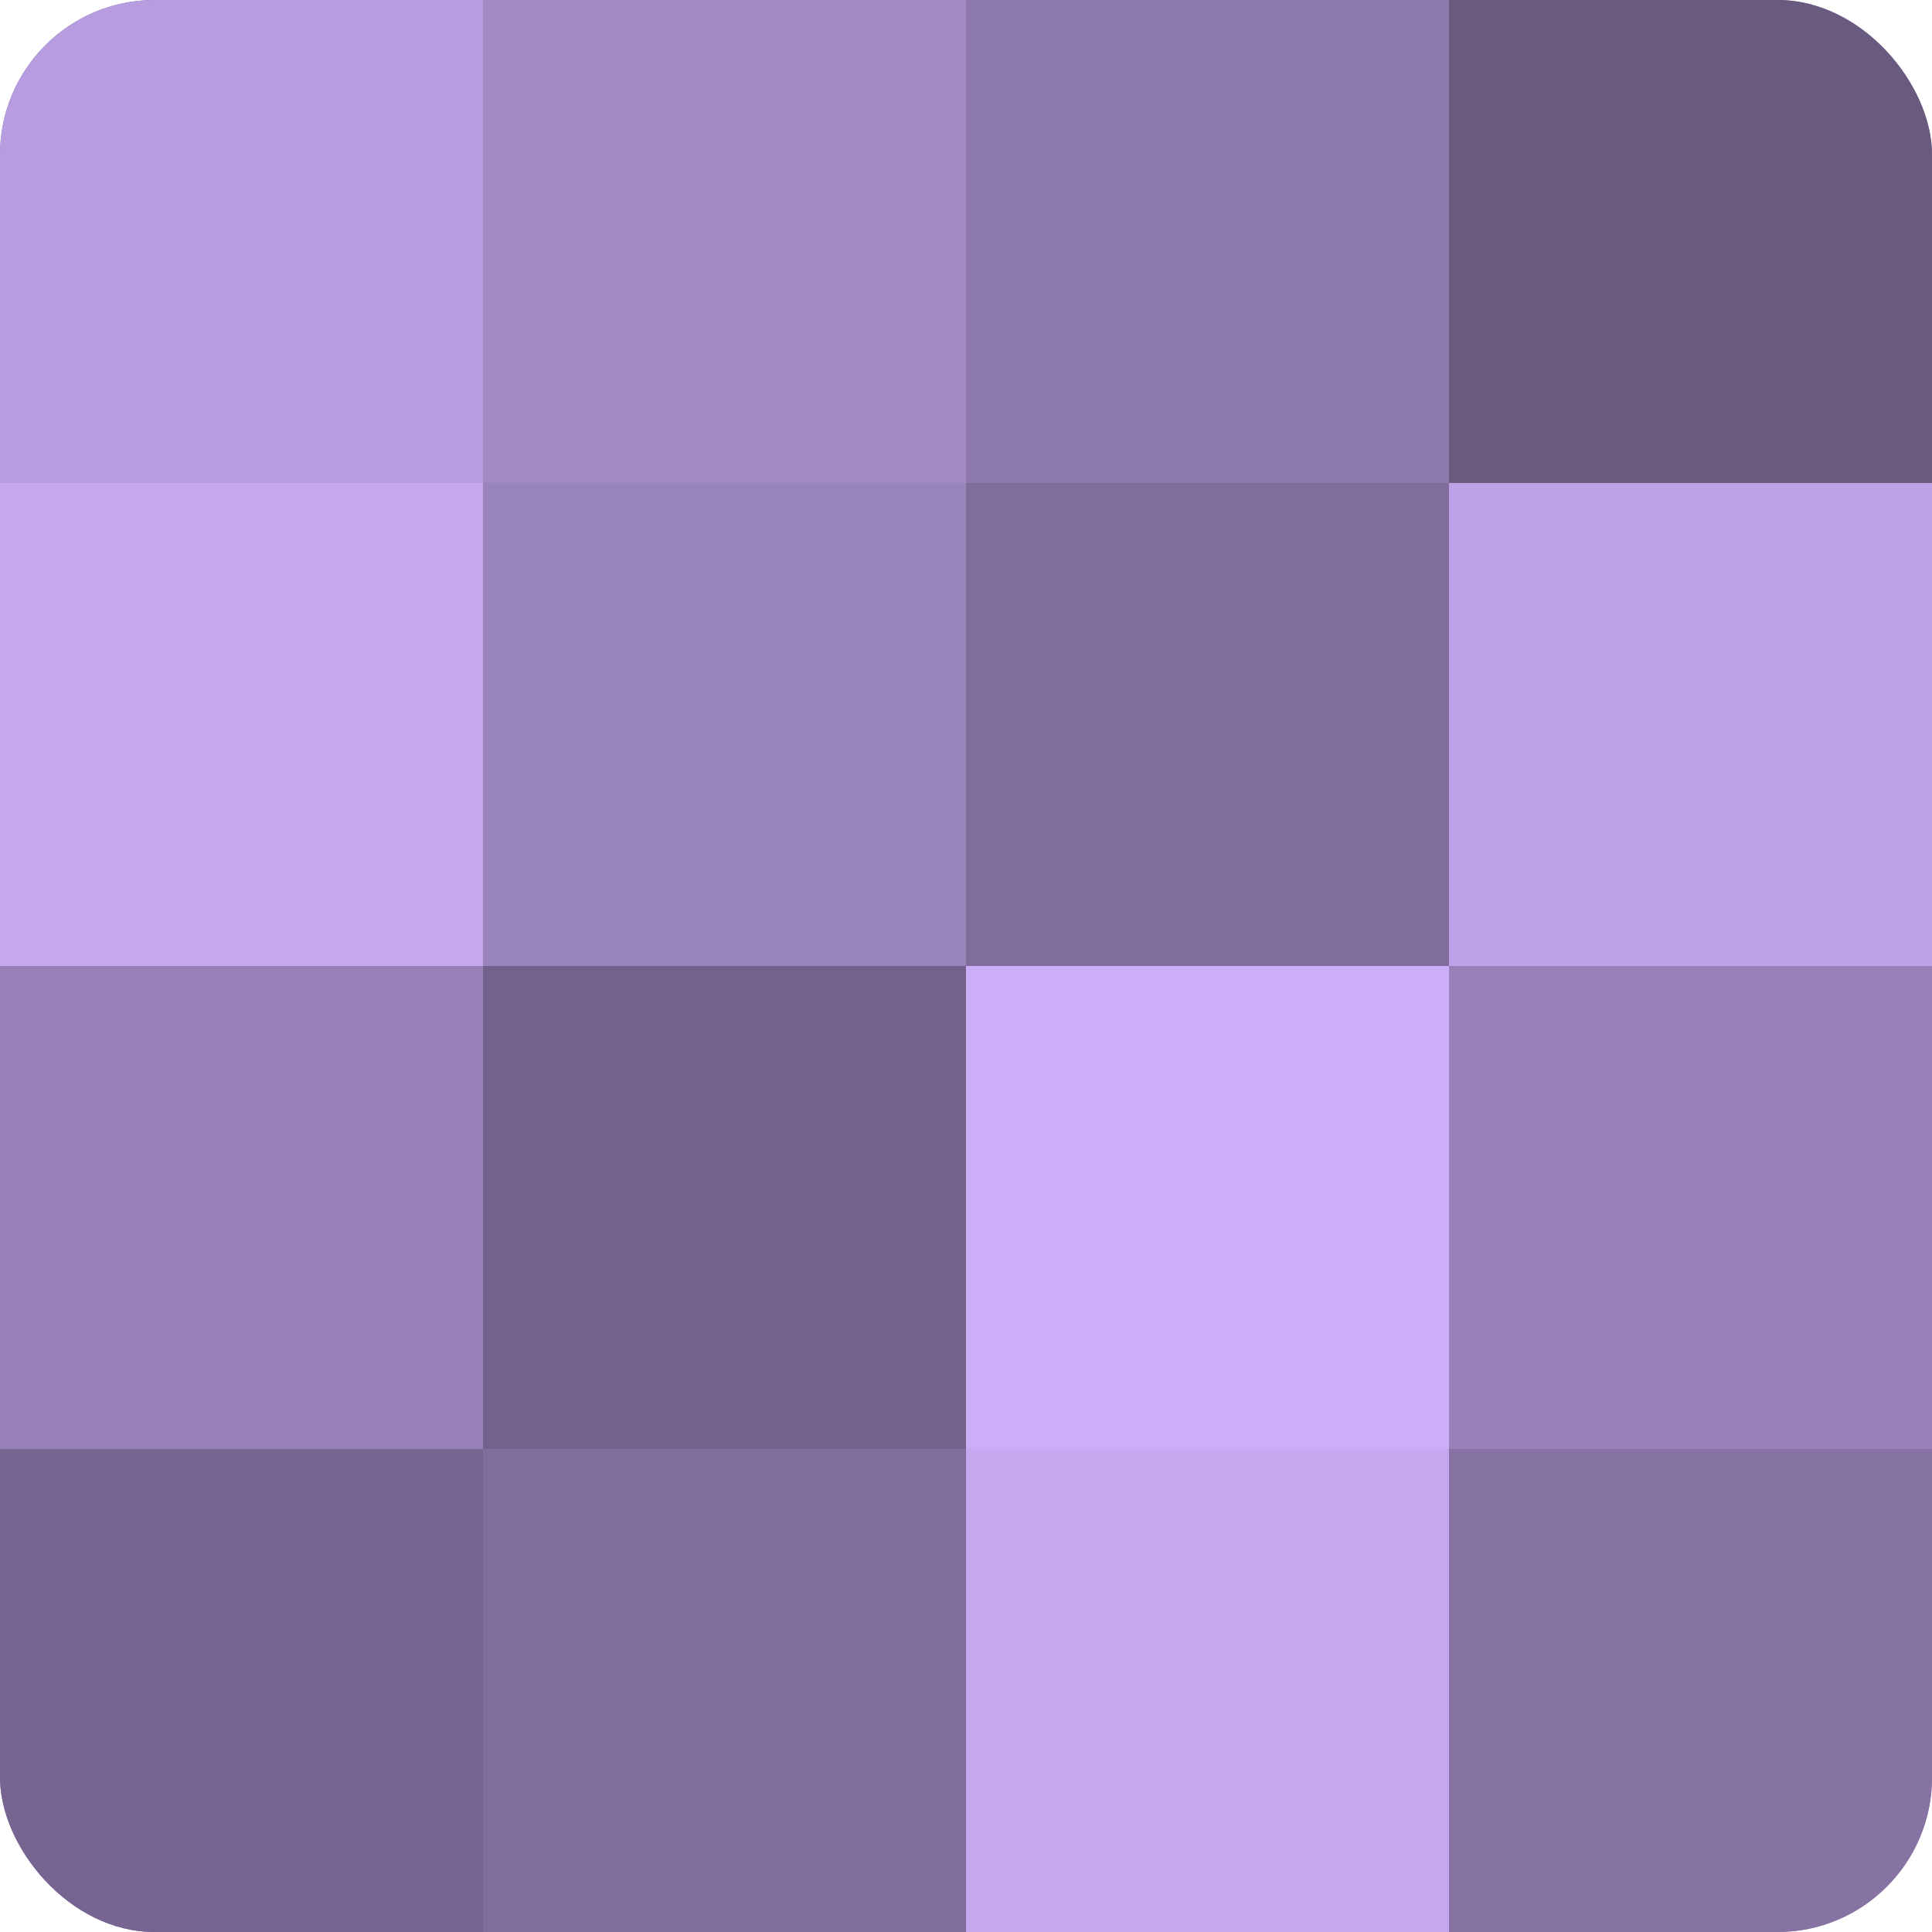
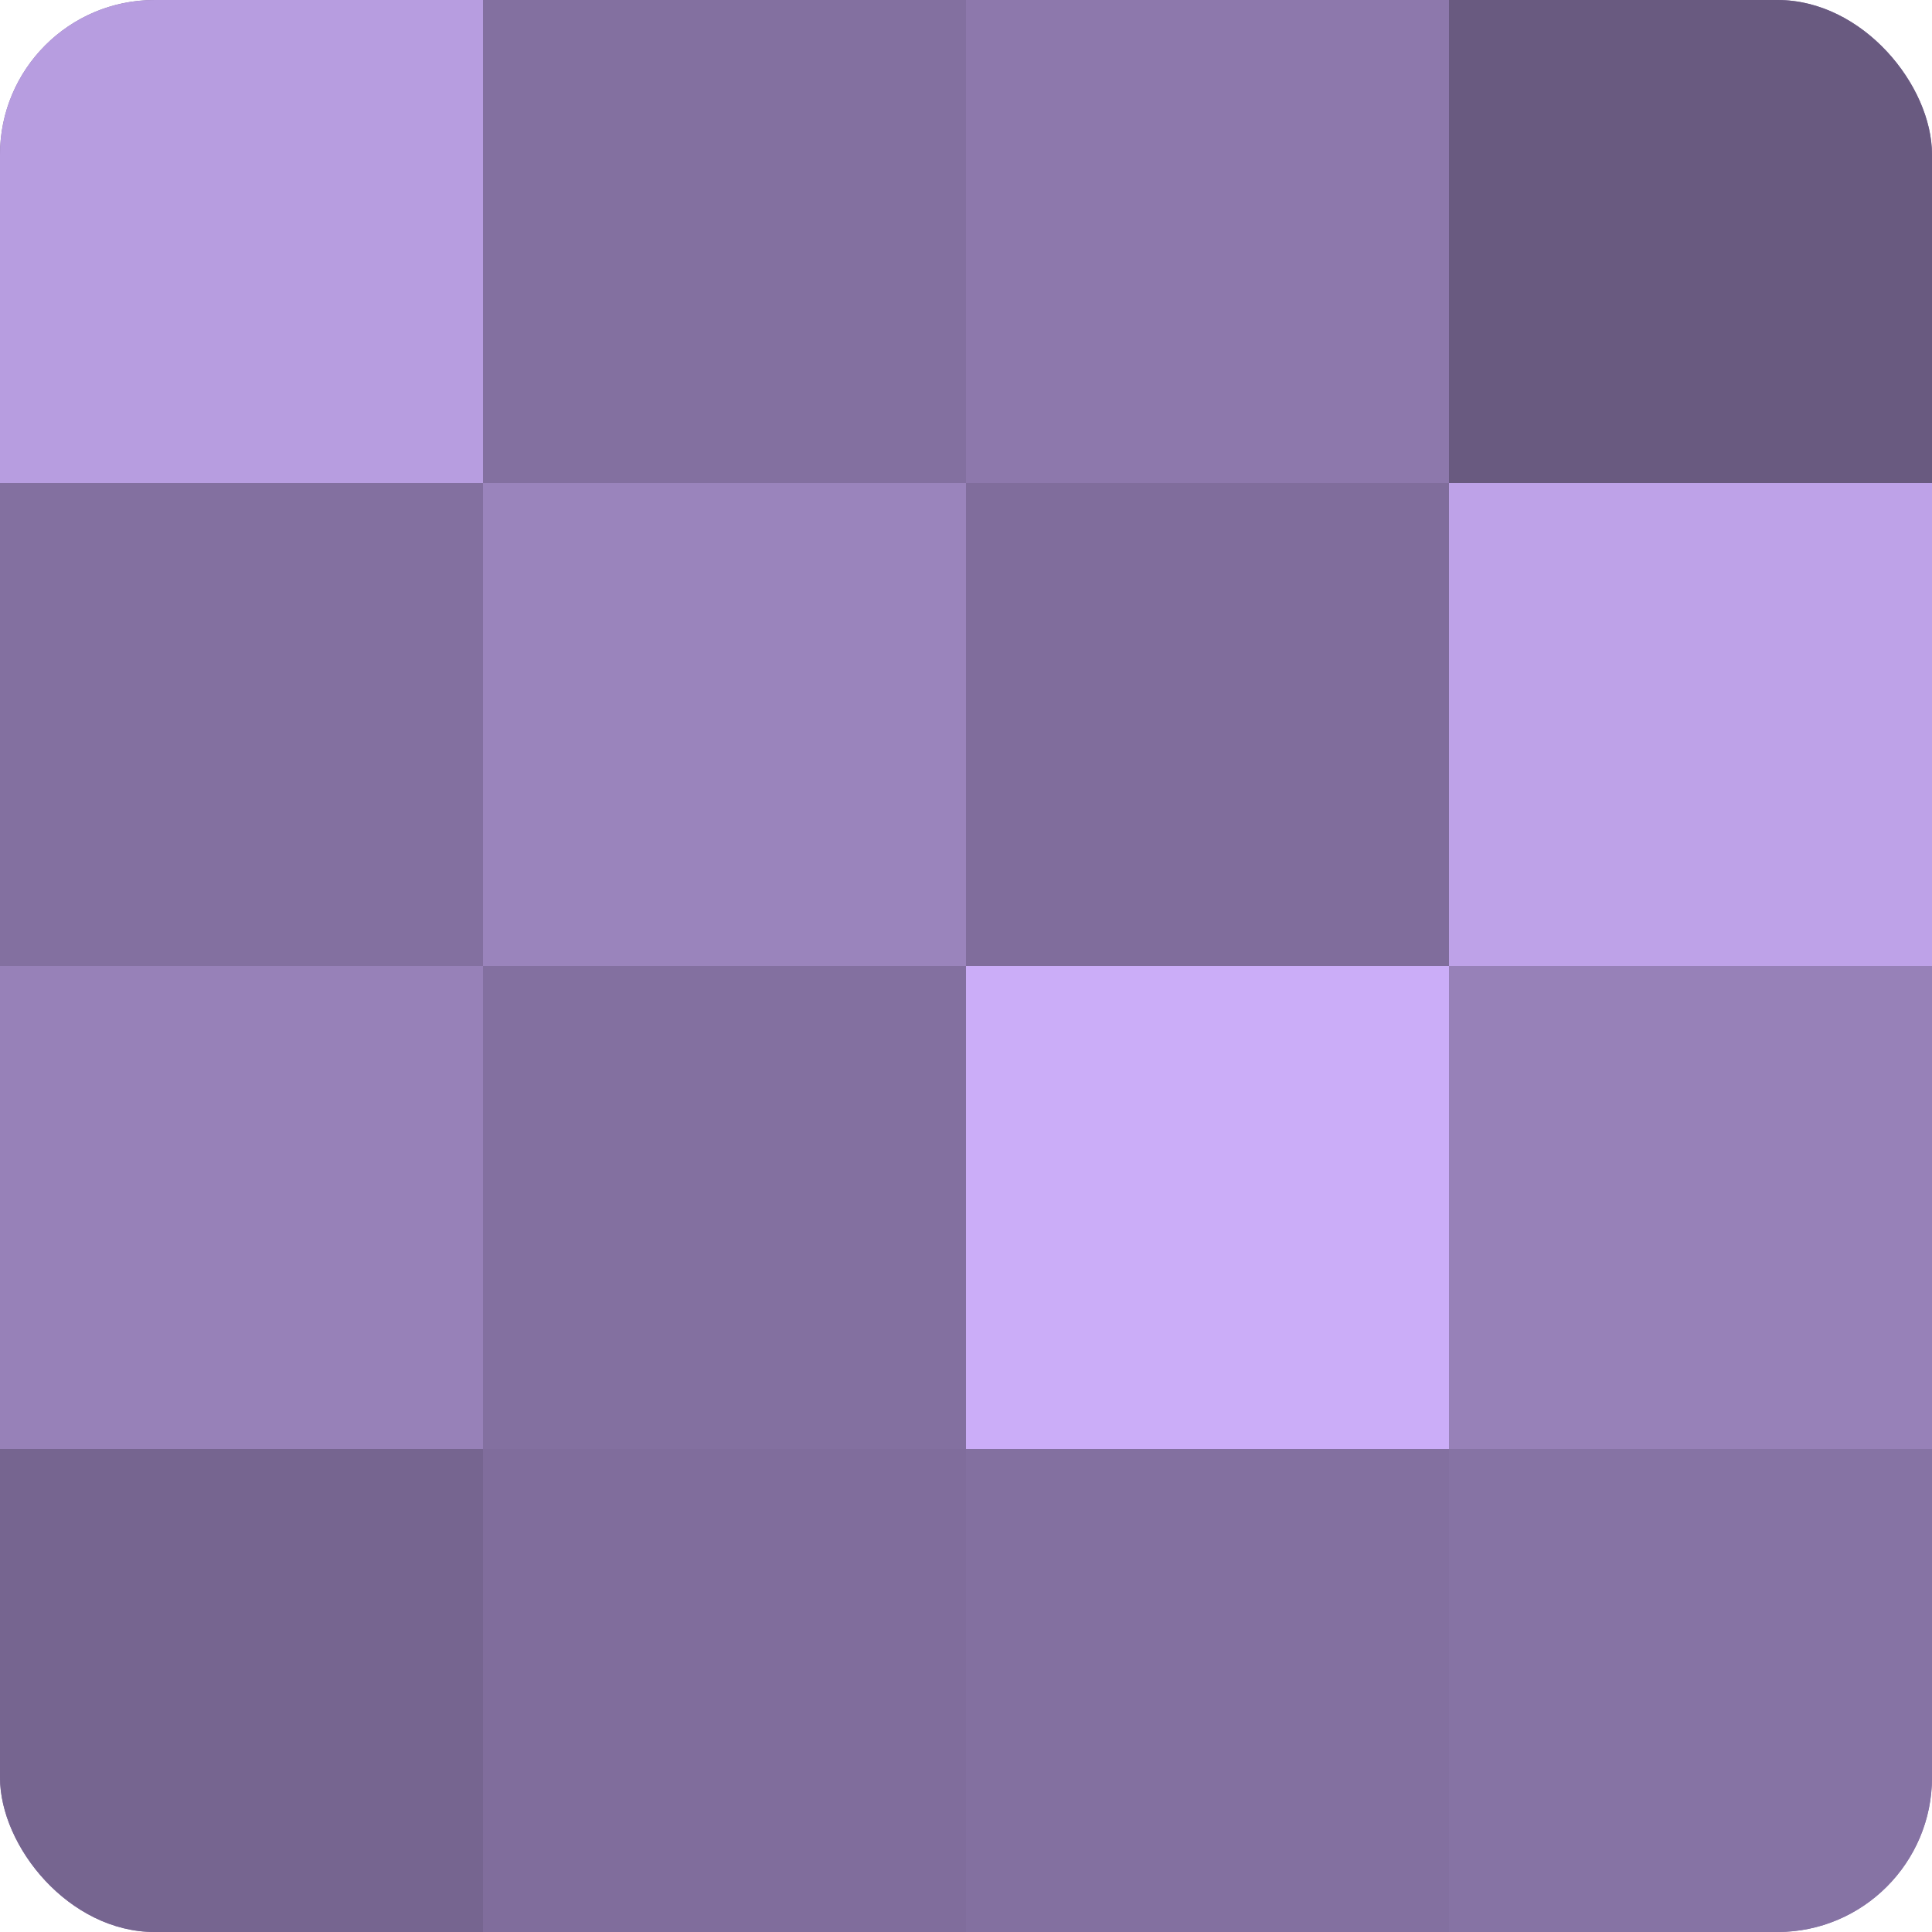
<svg xmlns="http://www.w3.org/2000/svg" width="60" height="60" viewBox="0 0 100 100" preserveAspectRatio="xMidYMid meet">
  <defs>
    <clipPath id="c" width="100" height="100">
      <rect width="100" height="100" rx="8" ry="8" />
    </clipPath>
  </defs>
  <g clip-path="url(#c)">
    <rect width="100" height="100" fill="#8370a0" />
    <rect width="25" height="25" fill="#b79de0" />
-     <rect y="25" width="25" height="25" fill="#c5a8f0" />
    <rect y="50" width="25" height="25" fill="#9781b8" />
    <rect y="75" width="25" height="25" fill="#766590" />
-     <rect x="25" width="25" height="25" fill="#a189c4" />
    <rect x="25" y="25" width="25" height="25" fill="#9a84bc" />
-     <rect x="25" y="50" width="25" height="25" fill="#73628c" />
    <rect x="25" y="75" width="25" height="25" fill="#806d9c" />
    <rect x="50" width="25" height="25" fill="#8d78ac" />
    <rect x="50" y="25" width="25" height="25" fill="#806d9c" />
    <rect x="50" y="50" width="25" height="25" fill="#cbadf8" />
-     <rect x="50" y="75" width="25" height="25" fill="#c5a8f0" />
    <rect x="75" width="25" height="25" fill="#695a80" />
    <rect x="75" y="25" width="25" height="25" fill="#bea2e8" />
    <rect x="75" y="50" width="25" height="25" fill="#9781b8" />
    <rect x="75" y="75" width="25" height="25" fill="#8673a4" />
  </g>
</svg>